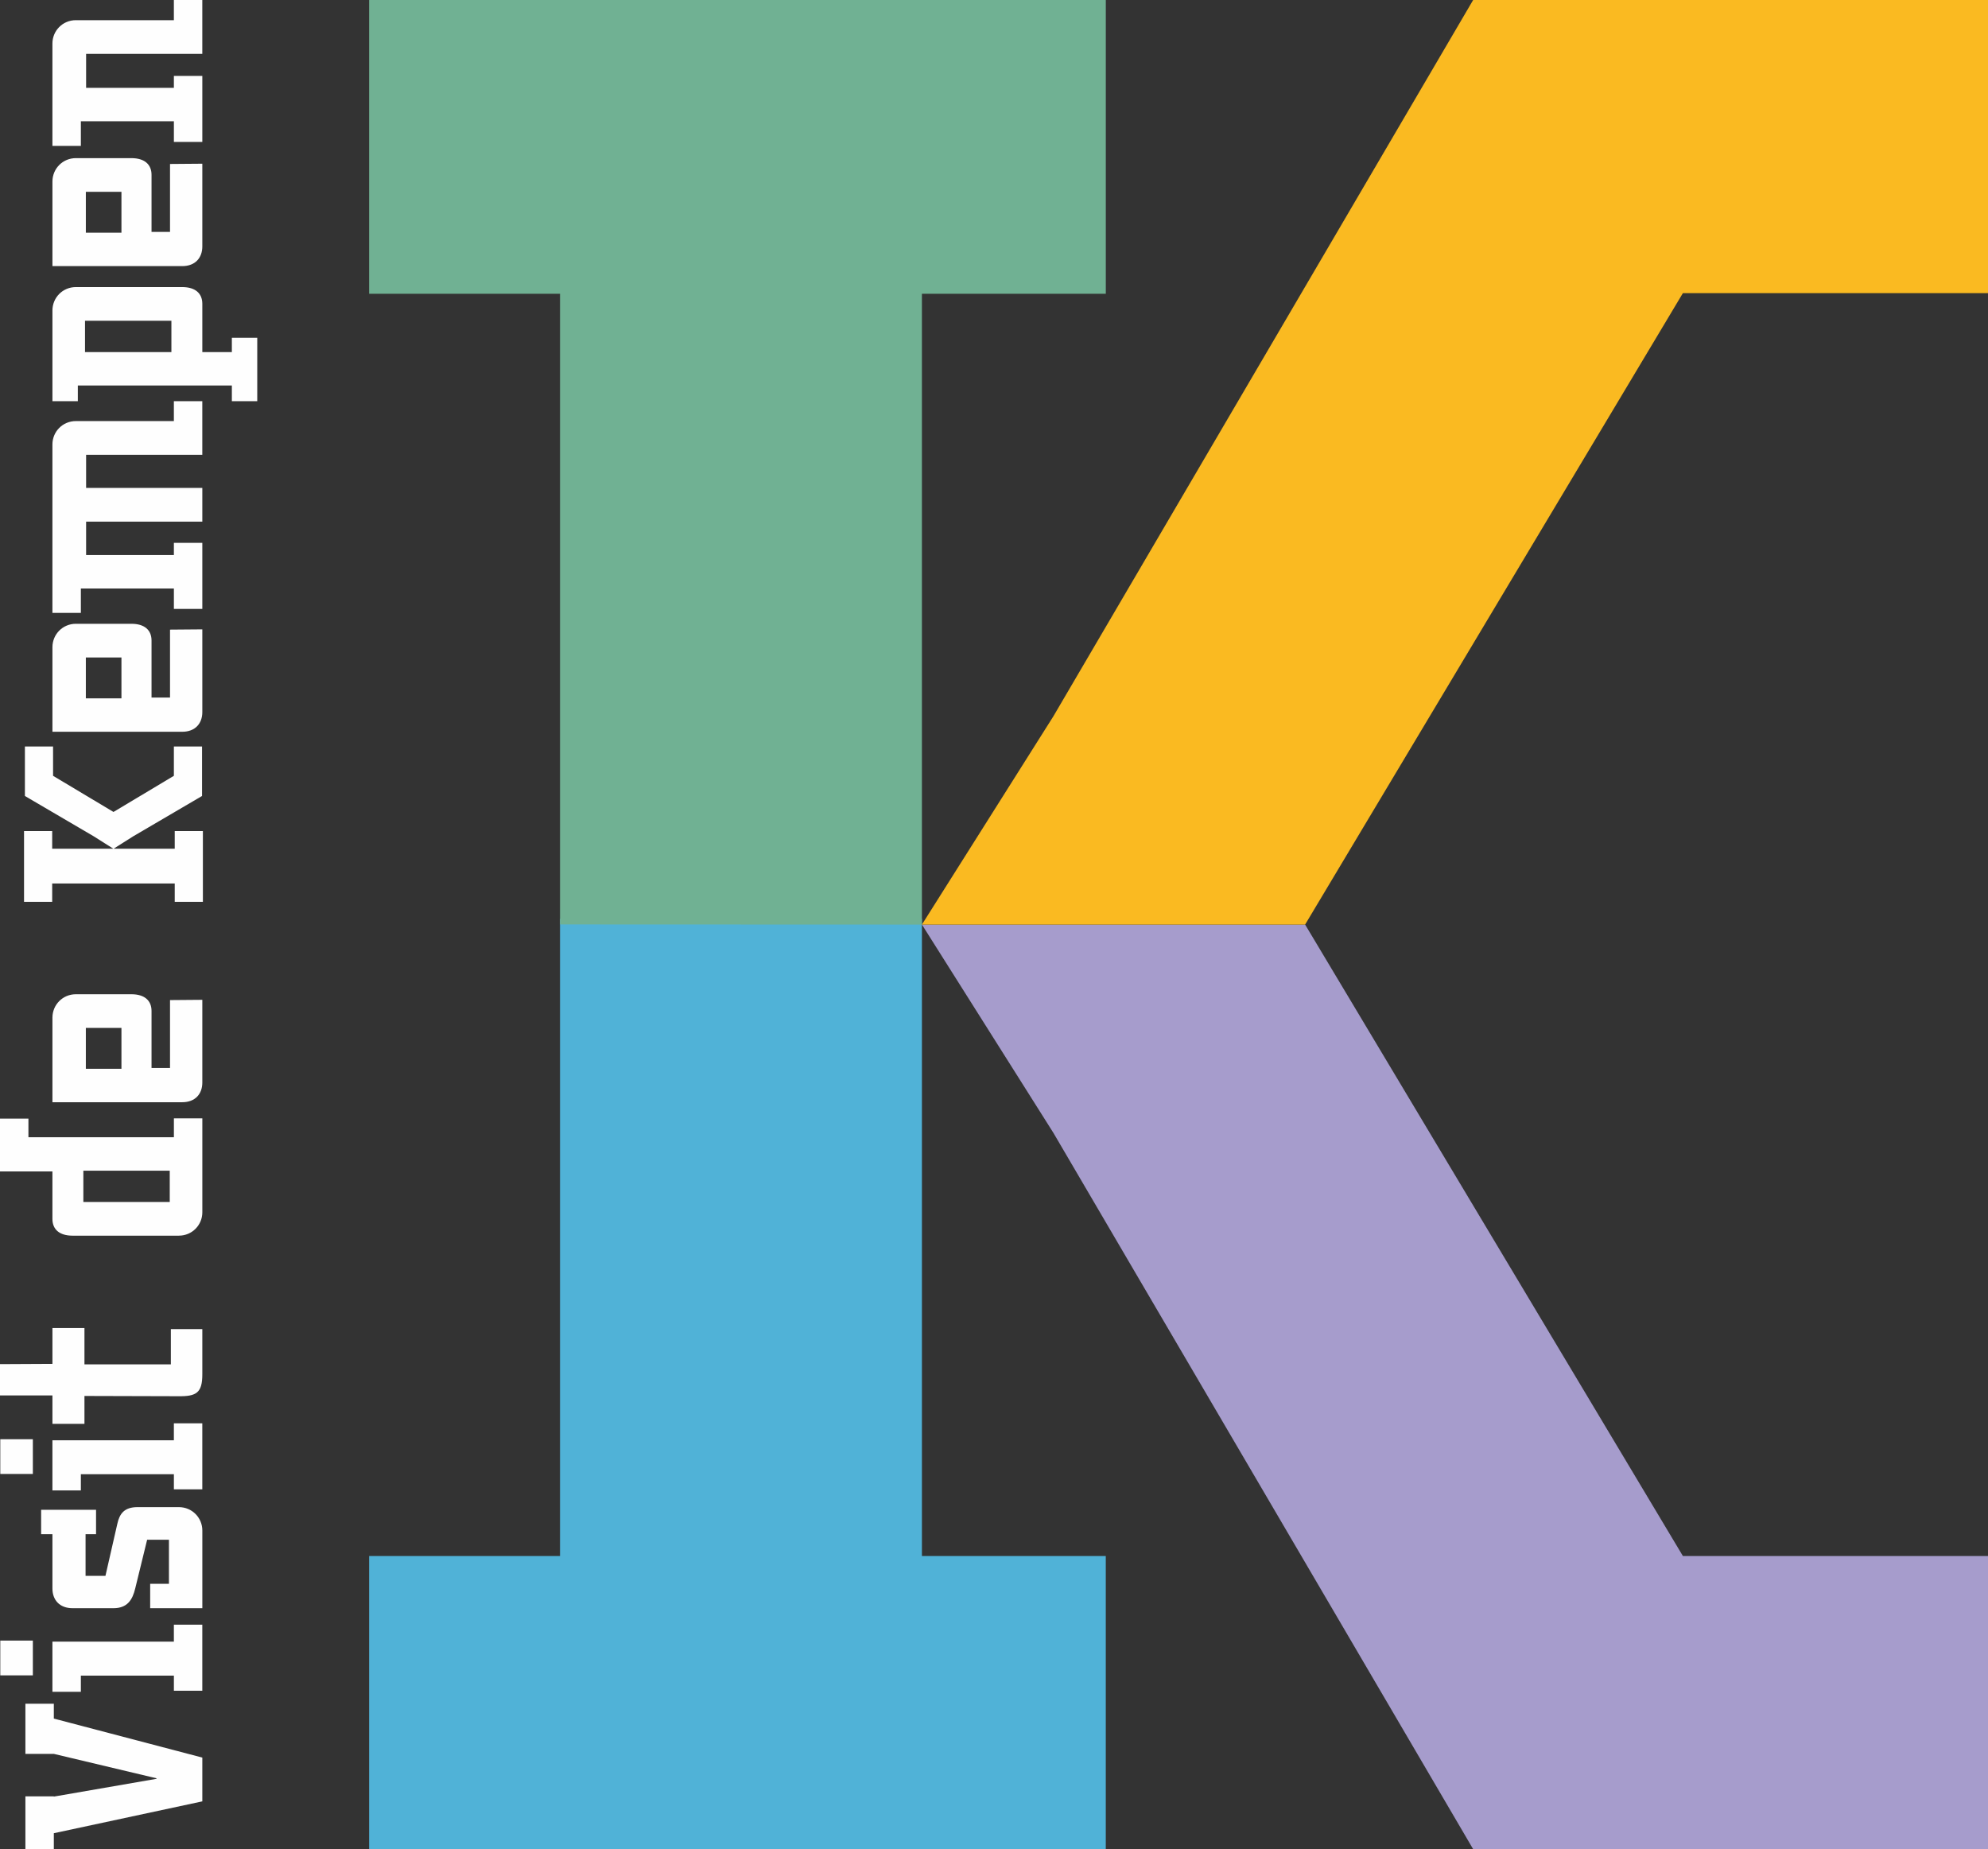
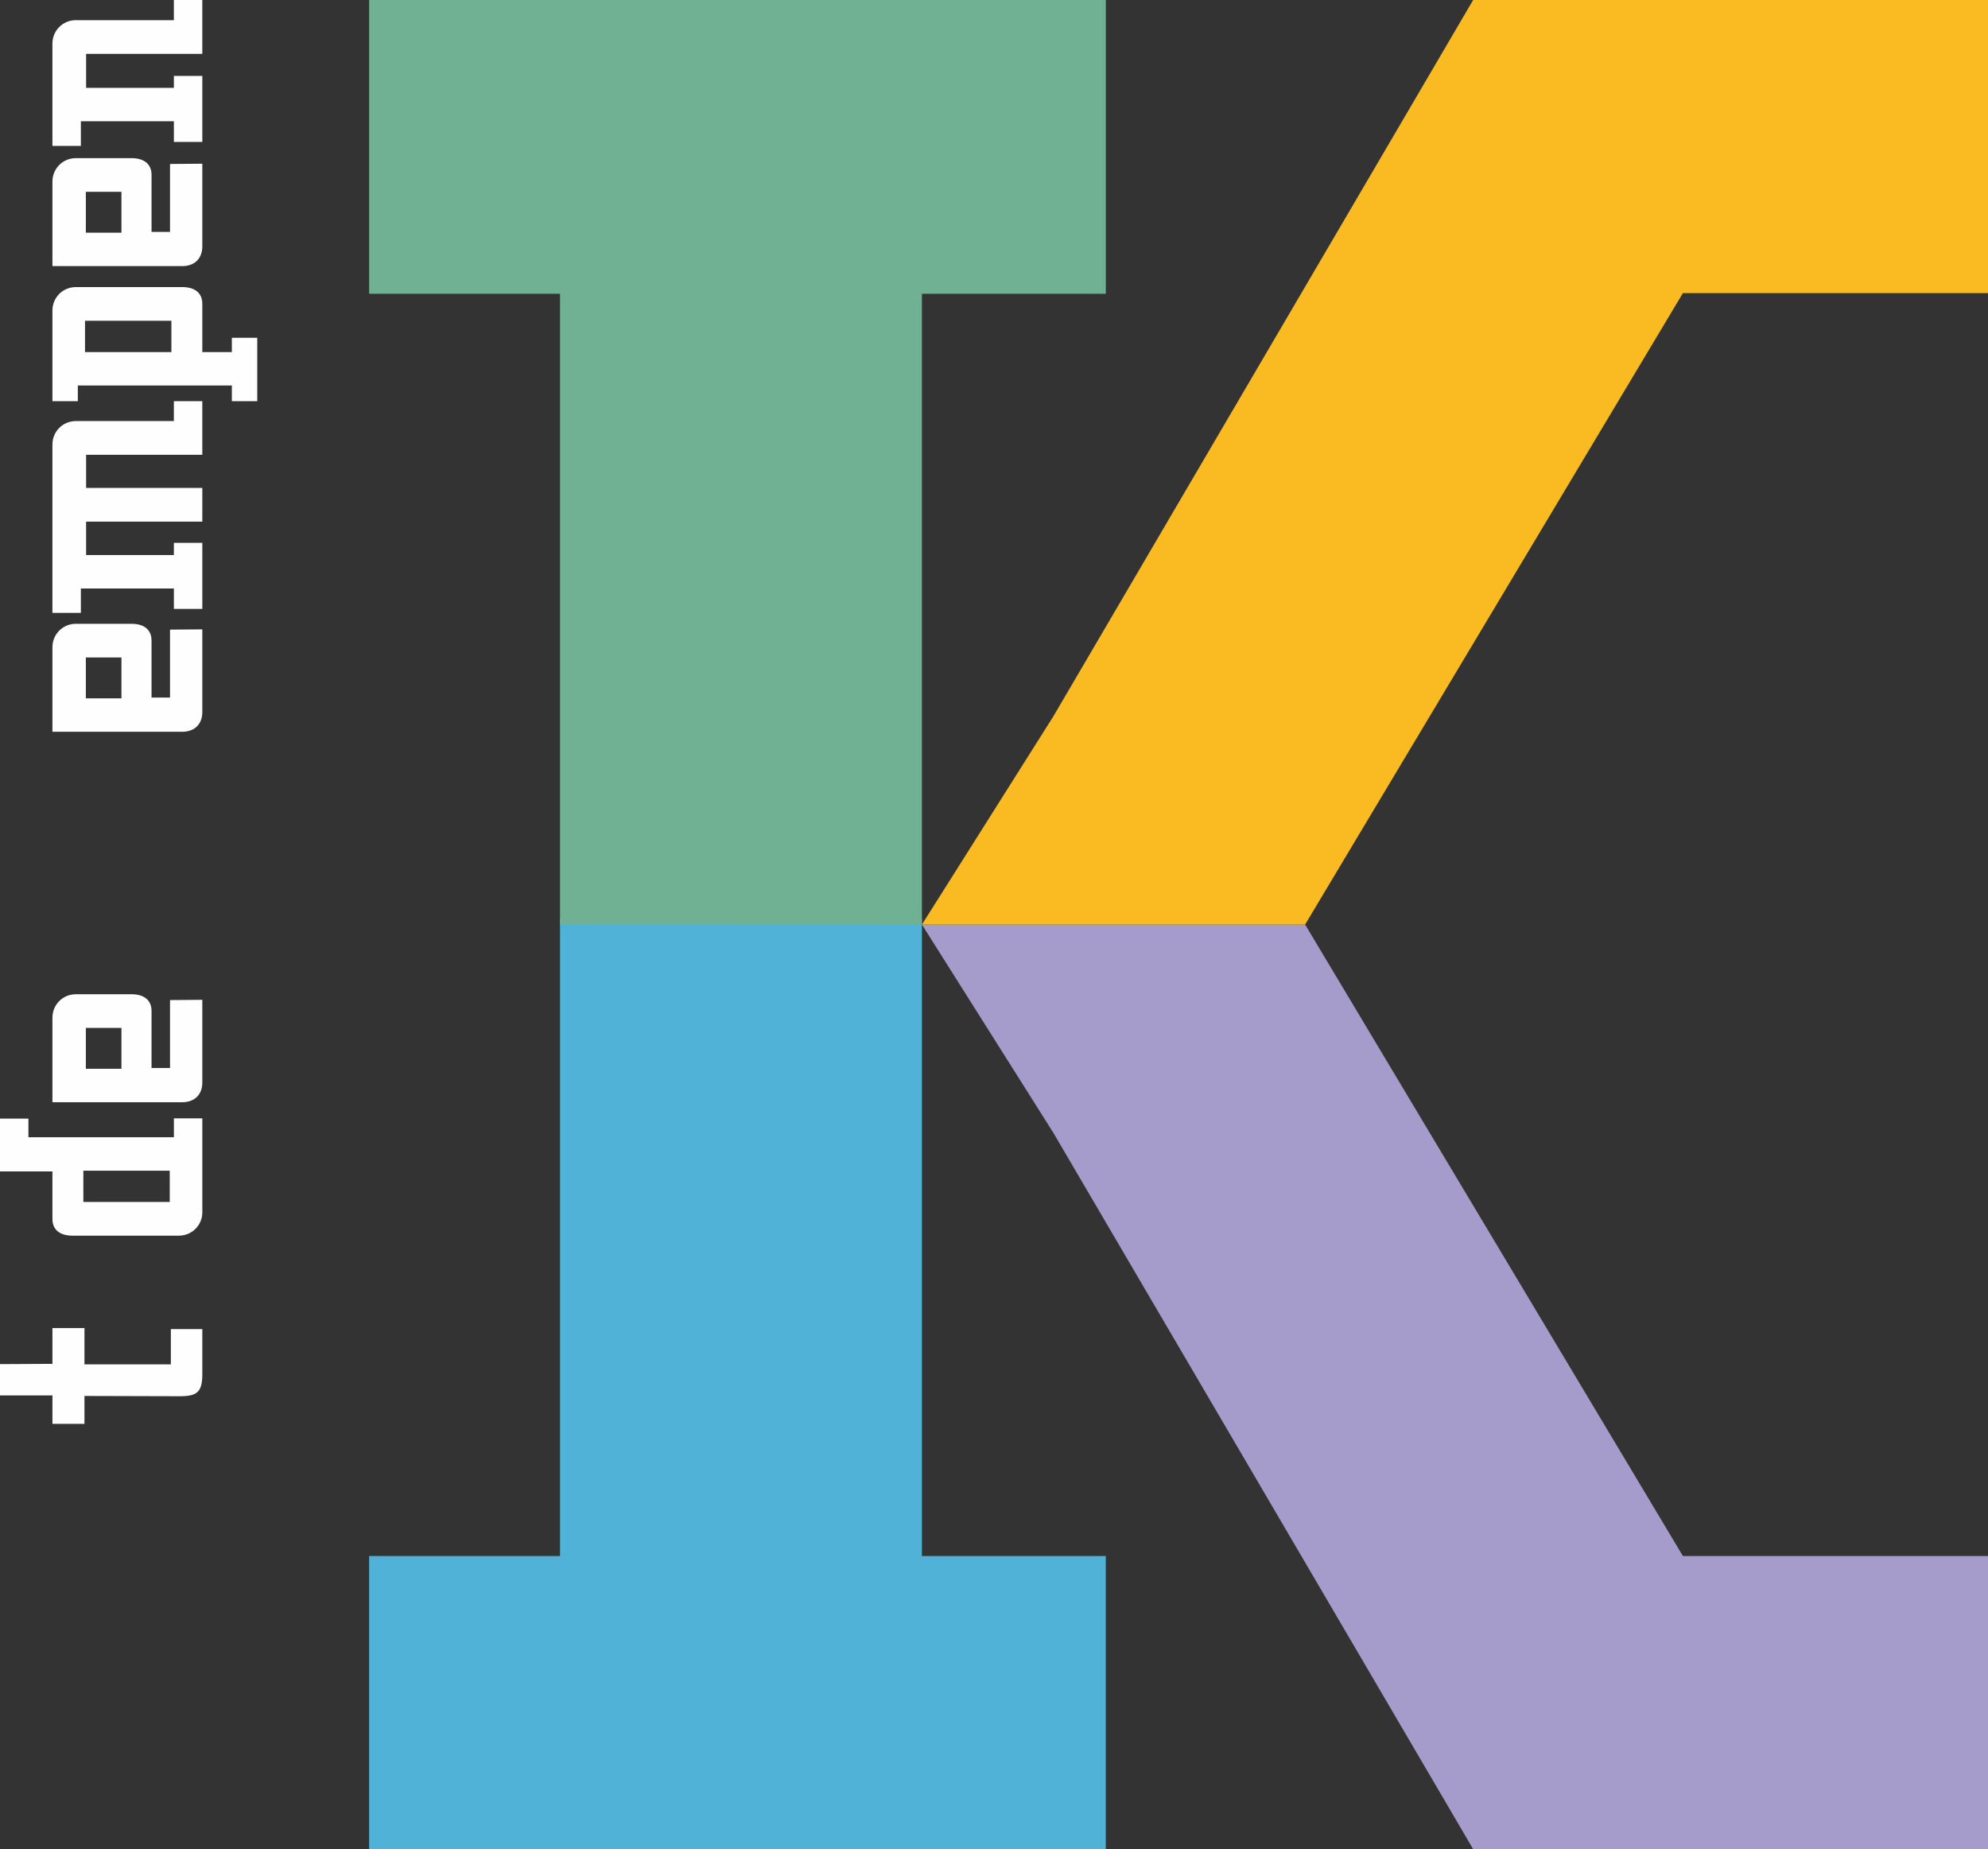
<svg xmlns="http://www.w3.org/2000/svg" width="143" height="133" viewBox="0 0 143 133">
  <rect x="0" y="0" width="143" height="133" fill="#333333" stroke="none" />
  <g fill="none" fill-rule="evenodd">
-     <path fill="#FEFEFE" d="M11.257 127.942v-.038l-7.386-1.756H1.827v-3.607h2.045v1.069l10.681 2.805v3.149l-10.681 2.291V133H1.827v-3.798h2.045v.019zM12.508 121.607v-1.088h-6.691v1.164h-2.046v-3.607h8.736v-1.221h2.045v4.751h-2.045ZM.02 120.5h2.343v-2.5H.02v2.5ZM6.155 113.344h1.43l.854-3.74c.159-.725.497-1.203 1.45-1.203h2.978c.953 0 1.687.764 1.687 1.679v5.591h-3.752v-1.756h1.35v-3.167h-1.569l-.854 3.491c-.199.84-.576 1.431-1.568 1.431H5.222c-.953 0-1.45-.61-1.45-1.412v-3.911h-.814v-1.756h3.951v1.756h-.754v2.996ZM12.508 107.123v-1.088h-6.691v1.164h-2.046v-3.607h8.736v-1.221h2.045v4.751h-2.045ZM.02 106.016h2.343v-2.5H.02v2.5Z" />
    <g fill="#FEFEFE">
      <path d="M12.29 98.134v-2.538h2.263v3.244c0 1.317-.397 1.603-1.728 1.584l-6.75-.019v2.004H3.772v-2.042H0v-2.252l3.772-.019v-2.577h2.303v2.615h6.214ZM12.865 88.876h-7.644c-.953 0-1.45-.458-1.45-1.203v-3.416H0v-3.798h2.045v1.336h10.464v-1.355h2.045v6.756c0 .916-.734 1.679-1.687 1.679Zm-6.869-2.424h6.214V84.201H5.996v2.251ZM10.9 72.713v4.103h1.33v-4.885l2.323-.019v5.954c0 .802-.496 1.412-1.449 1.412H3.772v-6.087c0-.917.734-1.68 1.687-1.68H9.45c.953 0 1.45.458 1.45 1.203Zm-4.725 4.16h2.561v-2.939H6.175v2.939ZM10.9 46.068v4.103h1.33v-4.885l2.323-.019v5.954c0 .802-.496 1.412-1.449 1.412H3.772v-6.087c0-.917.734-1.68 1.687-1.68H9.45c.953 0 1.45.458 1.45 1.203Zm-4.725 4.16h2.561v-2.939H6.175v2.939ZM12.508 43.797v-1.47h-6.691v1.756h-2.046V31.965c0-.916.734-1.679 1.687-1.679h7.049v-1.431h2.045v3.855H6.194v2.385h8.359v2.424H6.194v2.404h6.314v-.877h2.045v4.751h-2.045ZM16.678 28.854v-1.126H5.599v1.126H3.772v-6.526c0-.917.734-1.68 1.687-1.68h7.645c.953 0 1.449.458 1.449 1.203v3.473h2.125v-1.03h1.827v4.561h-1.827ZM6.115 25.324h6.214v-2.252H6.115v2.252ZM10.9 12.576v4.103h1.33v-4.885l2.323-.019v5.954c0 .802-.496 1.412-1.449 1.412H3.772v-6.087c0-.917.734-1.68 1.687-1.68H9.45c.953 0 1.45.458 1.45 1.203Zm-4.725 4.16h2.561v-2.939H6.175v2.939ZM12.508 10.21V8.721h-6.691v1.775h-2.046V3.13c0-.916.734-1.679 1.687-1.679h7.049V0h2.045v3.874H6.194V6.317h6.314v-.858h2.045v4.751h-2.045Z" />
    </g>
-     <path fill="#FEFEFE" d="M3.817 53.692H1.791v3.559l4.978 2.917-.026-.015 1.399.884v.008H3.754v-1.272H1.729v5.093H3.754V63.546h8.815v1.32h2.025v-5.093h-2.025v1.272H8.182v-.008l1.399-.884 4.952-2.902v-3.559h-2.026v2.109l-4.344 2.599-4.345-2.599z" />
    <path fill="#50B2D7" d="M66.315 66.081V111.917h13.226v21.083H26.551V111.917h13.732V66.09" />
-     <path fill="#A69CCC" d="m75.768 81.475-9.453-14.975H93.879l27.174 45.417H143v21.082h-37.035L75.615 81.213" />
+     <path fill="#A69CCC" d="m75.768 81.475-9.453-14.975H93.879l27.174 45.417H143v21.082h-37.035" />
    <path fill="#70B193" d="M40.284 66.49V21.128H26.551V0h52.991v21.128H66.315v45.372" />
    <path fill="#FABA21" d="M75.615 51.786 105.966 0H143v21.083h-21.947L93.879 66.5H66.315l9.453-14.976" />
  </g>
</svg>